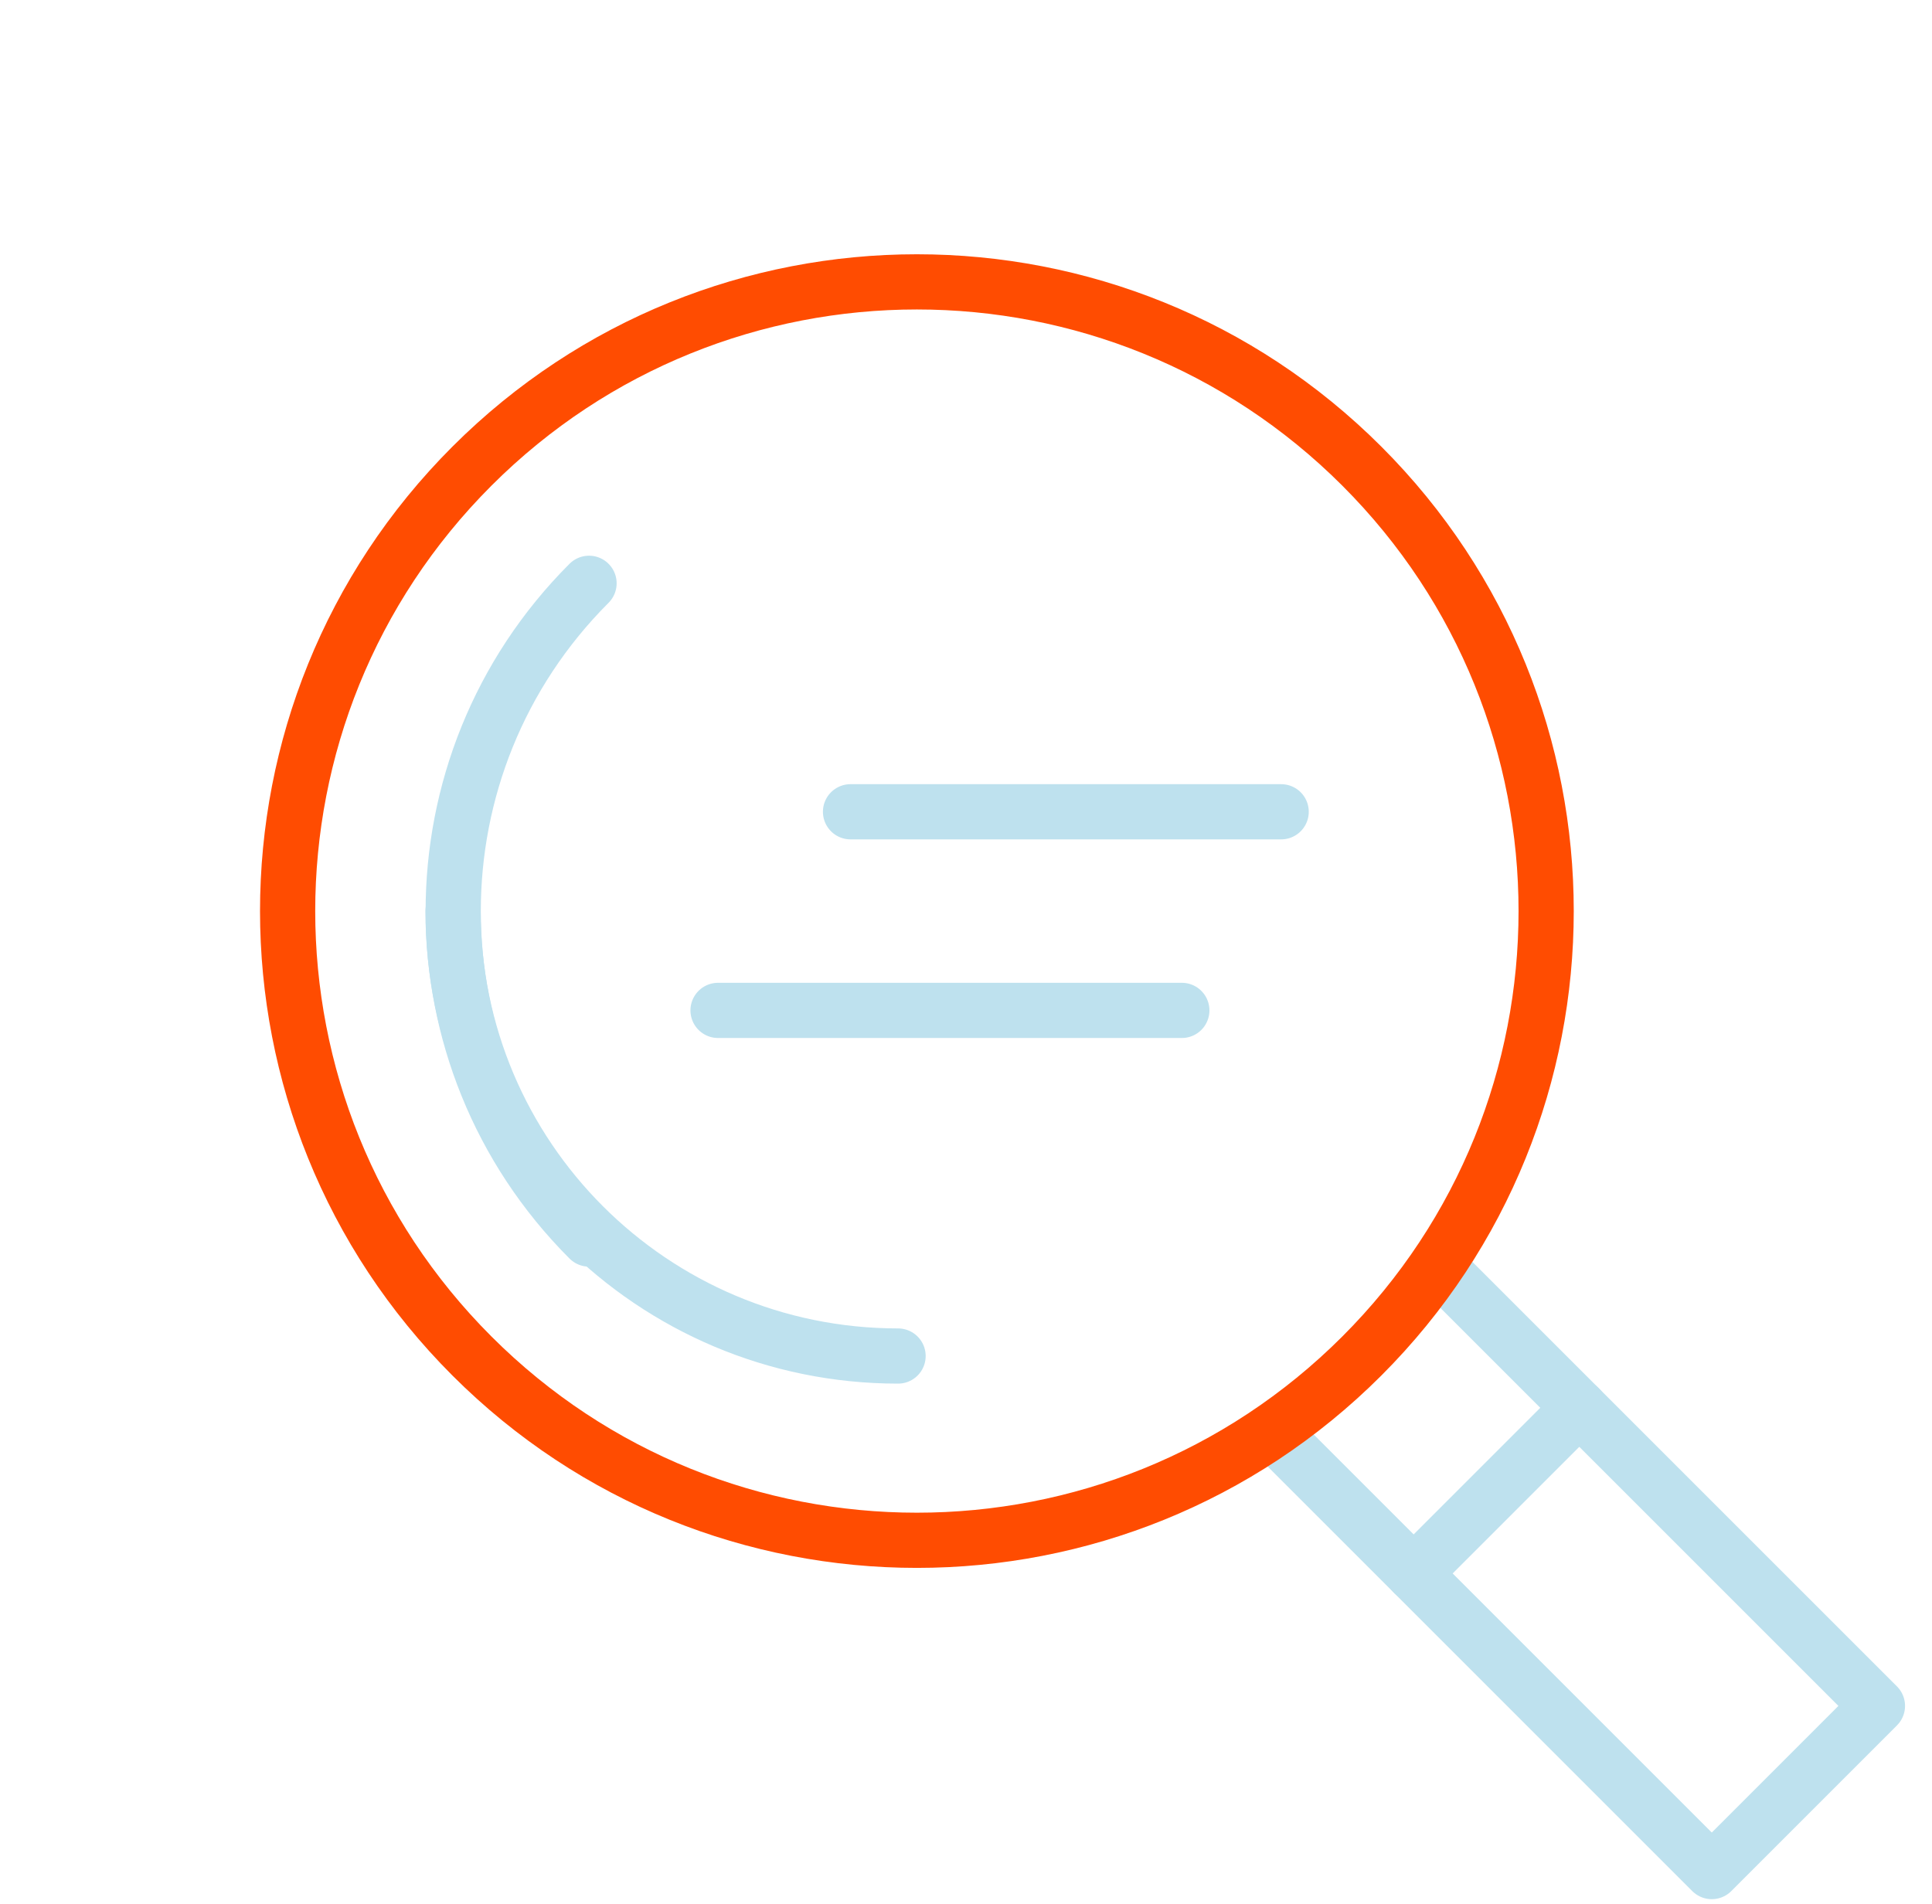
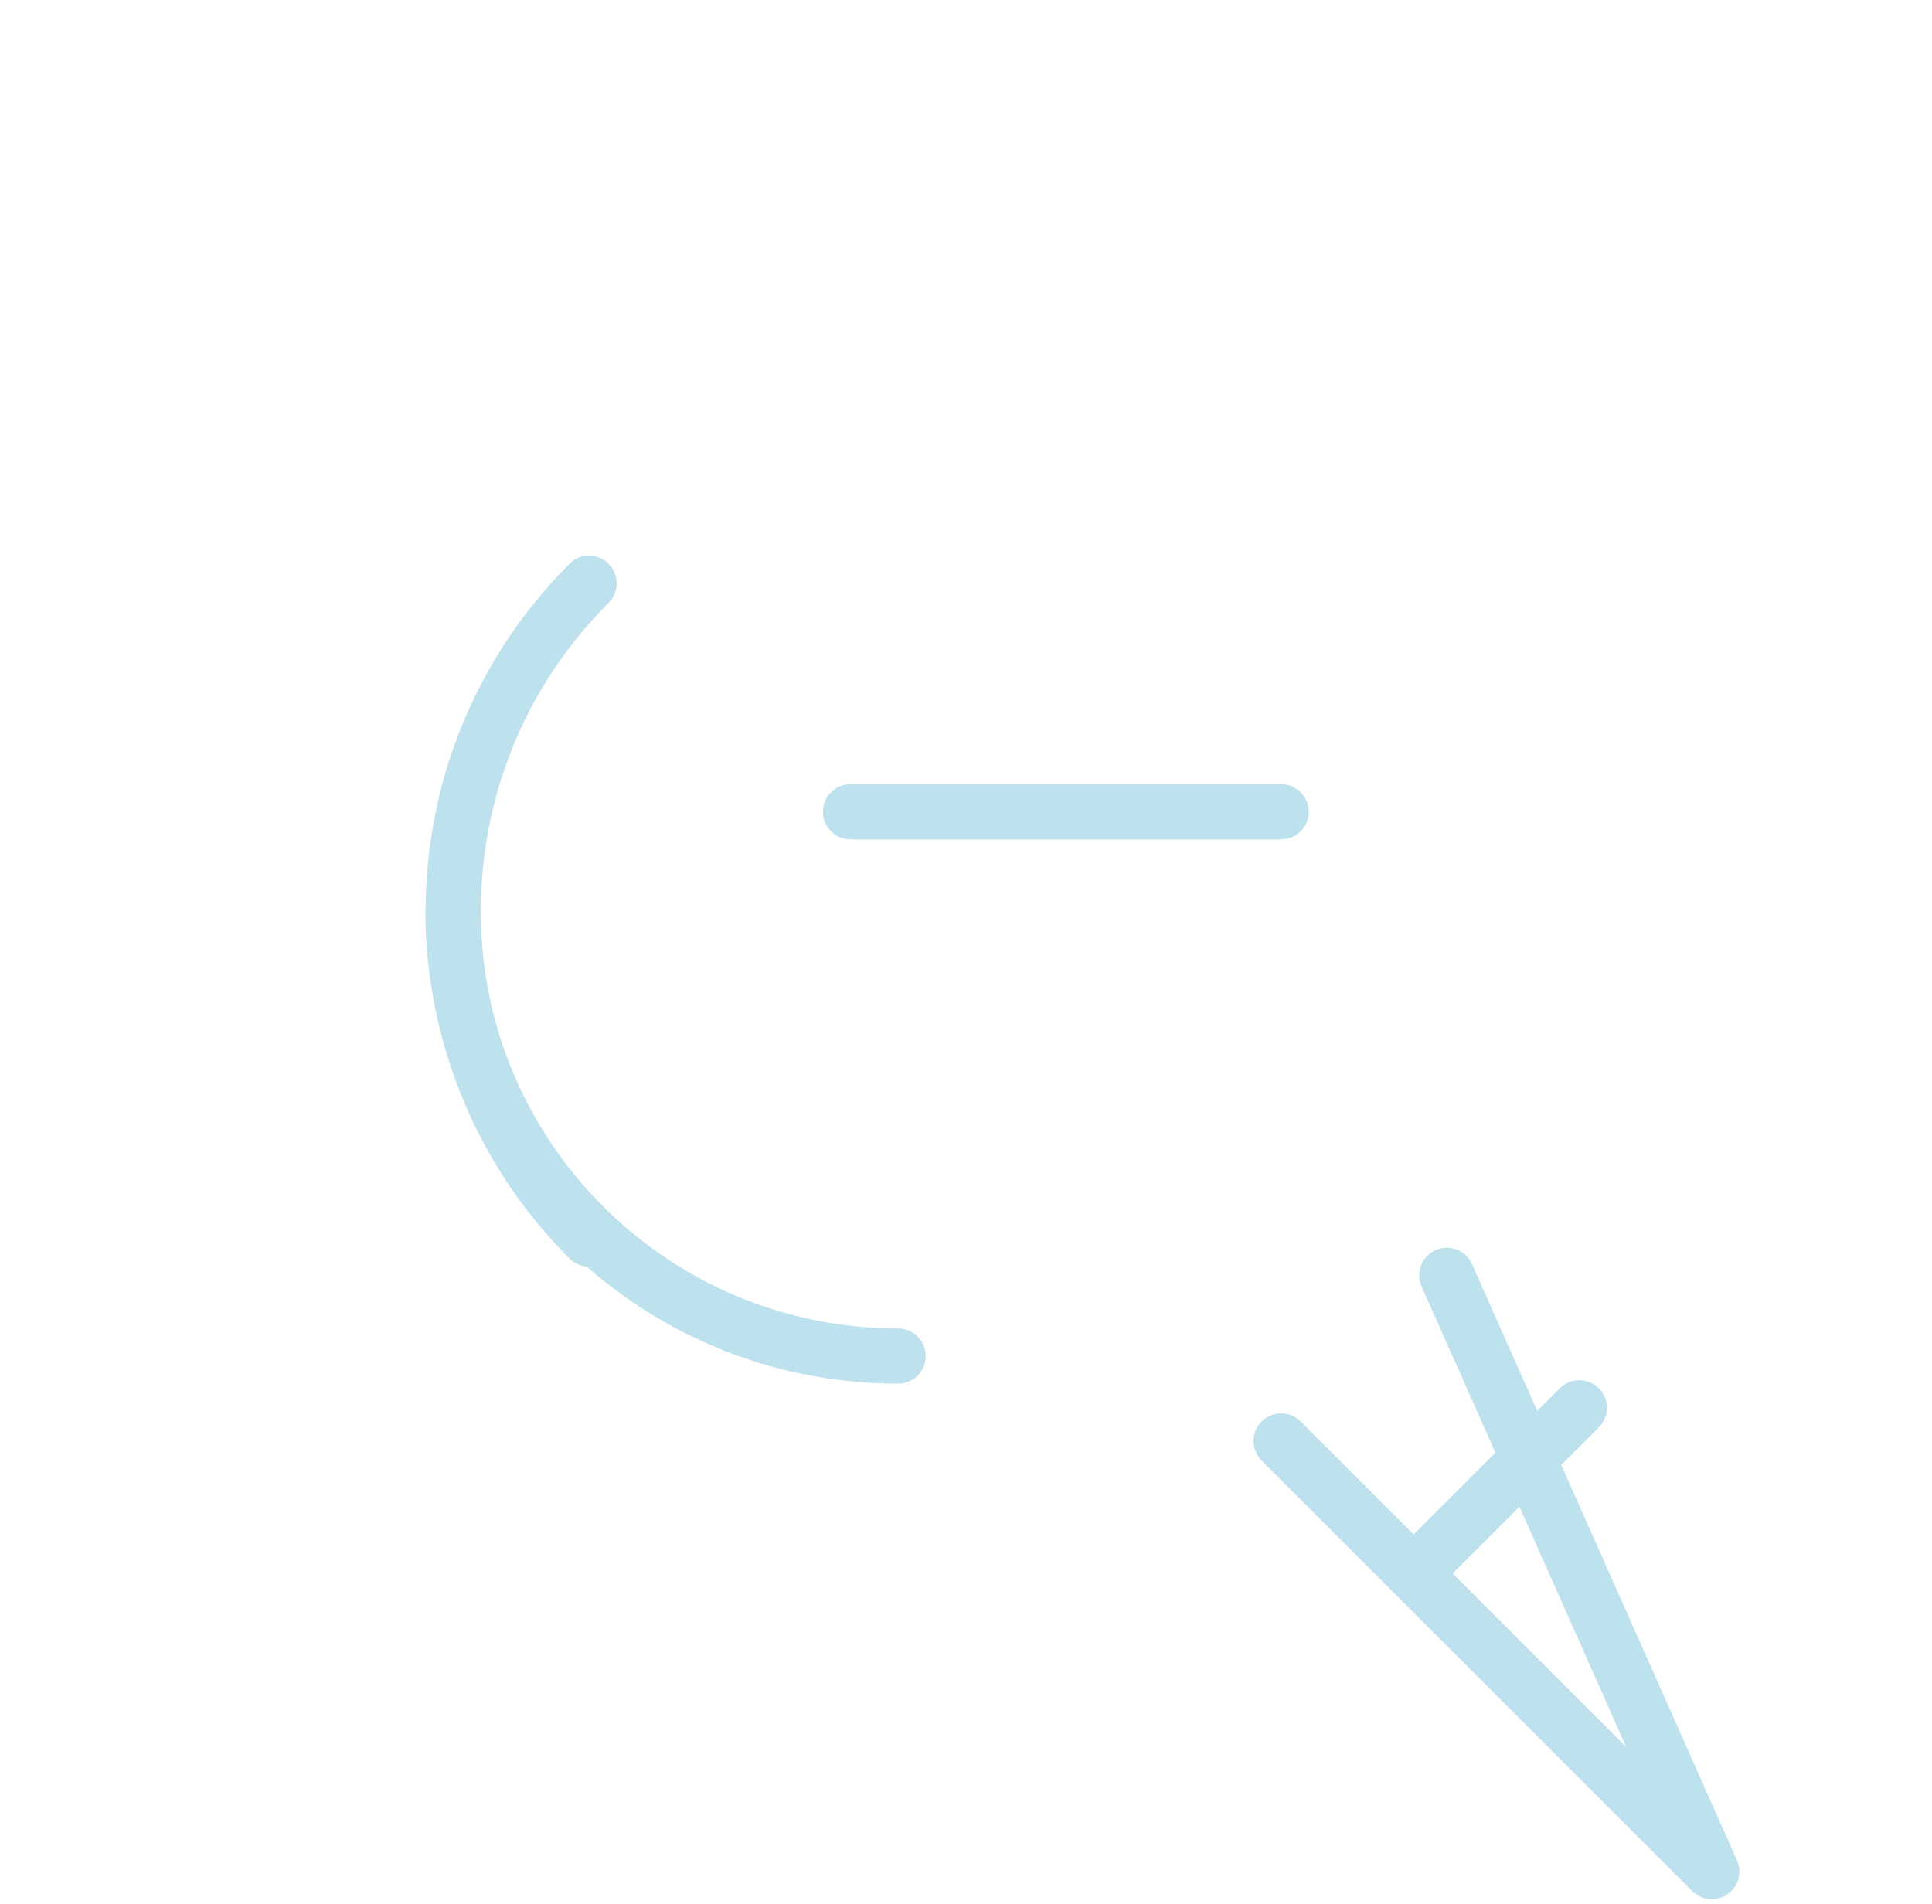
<svg xmlns="http://www.w3.org/2000/svg" width="70" height="69" viewBox="0 0 70 69" fill="none">
  <path d="M46.419 29.415H30.816" stroke="#BEE1EE" stroke-width="2" stroke-linecap="round" stroke-linejoin="round" />
-   <path d="M42.82 36.612H26.016" stroke="#BEE1EE" stroke-width="2" stroke-linecap="round" stroke-linejoin="round" />
  <path d="M51.219 57.014L57.221 51.012" stroke="#BEE1EE" stroke-width="2" stroke-linecap="round" stroke-linejoin="round" />
-   <path d="M52.421 46.212L68.023 61.814L62.021 67.817L46.419 52.214" stroke="#BEE1EE" stroke-width="2" stroke-linecap="round" stroke-linejoin="round" />
-   <path d="M49.342 49.135C58.246 40.231 58.246 25.795 49.342 16.891C40.438 7.988 26.002 7.988 17.099 16.891C8.195 25.795 8.195 40.231 17.099 49.135C26.002 58.039 40.438 58.039 49.342 49.135Z" stroke="#FF4C01" stroke-width="2" stroke-linecap="round" stroke-linejoin="round" />
+   <path d="M52.421 46.212L62.021 67.817L46.419 52.214" stroke="#BEE1EE" stroke-width="2" stroke-linecap="round" stroke-linejoin="round" />
  <path d="M21.342 21.136C14.78 27.699 14.78 38.334 21.342 44.897" stroke="#BEE1EE" stroke-width="2" stroke-linecap="round" stroke-linejoin="round" />
  <path d="M16.415 33.013C16.415 41.919 23.632 49.136 32.539 49.136" stroke="#BEE1EE" stroke-width="2" stroke-linecap="round" stroke-linejoin="round" />
</svg>